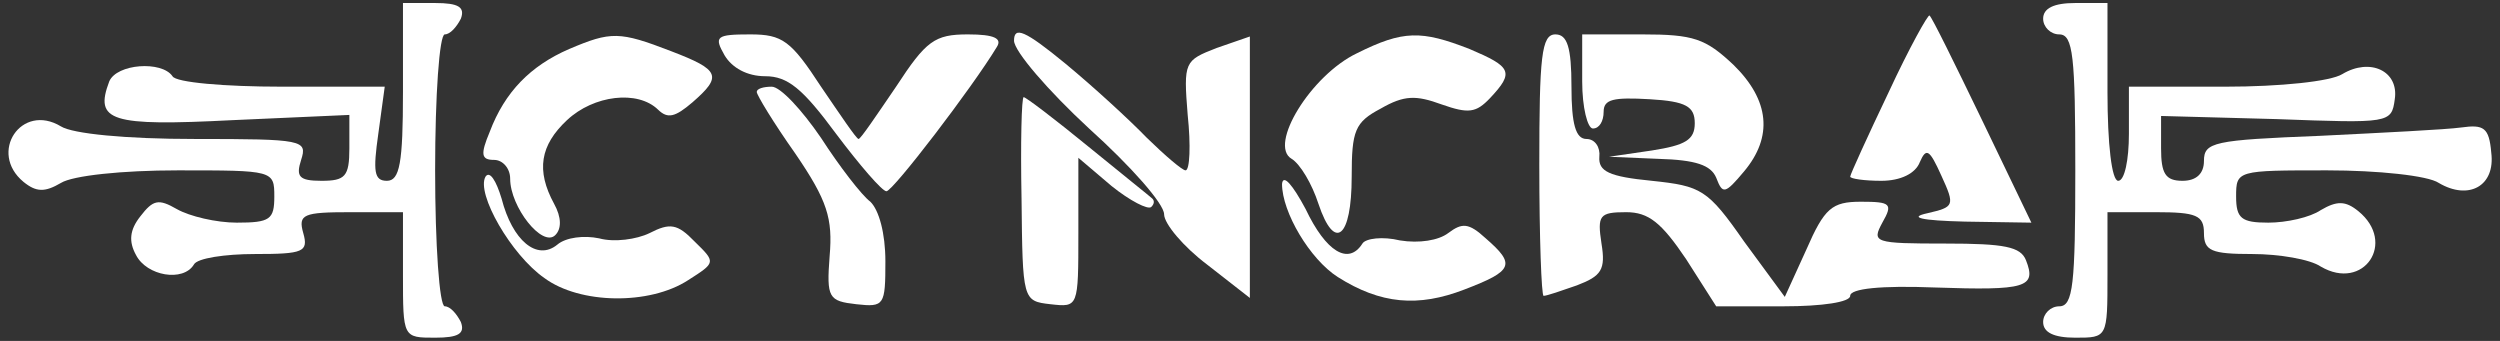
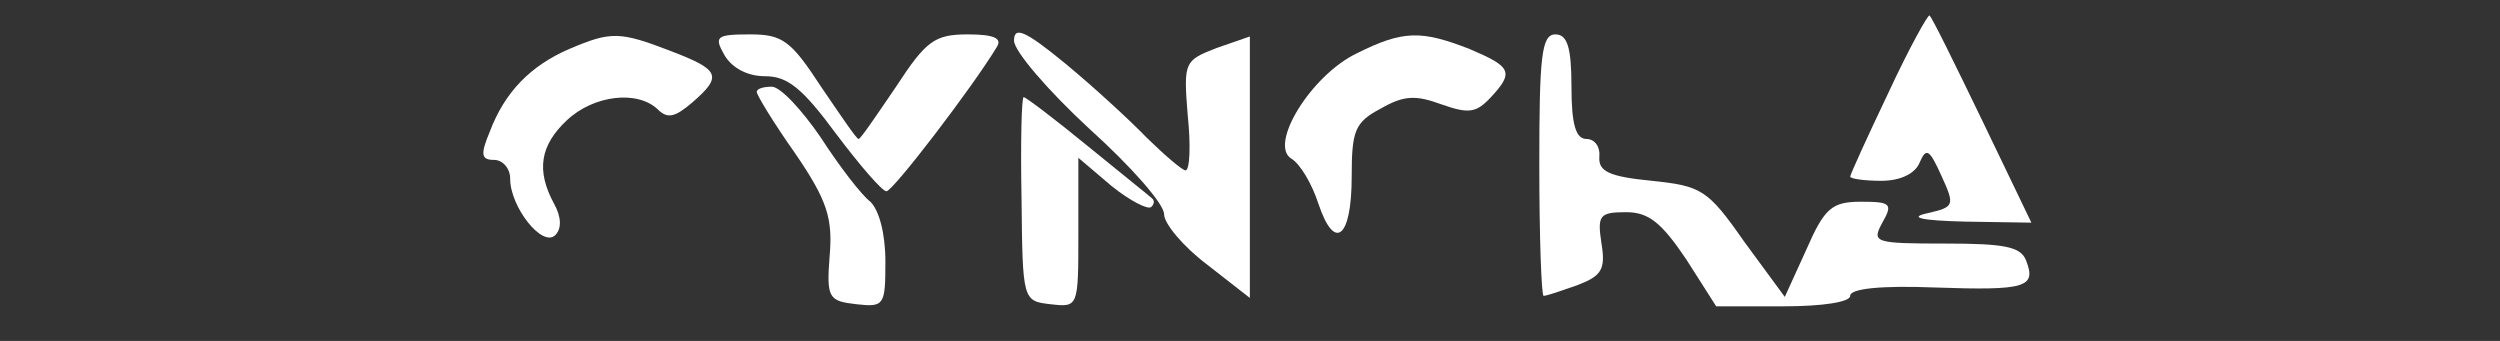
<svg xmlns="http://www.w3.org/2000/svg" width="198" height="27" viewBox="0 0 198 27" fill="none">
  <rect x="0" y="0" width="198" height="27" fill="#333333" stroke="none" />
-   <path d="M31.915 7.28C31.915 12.912 31.66 14.32 30.641 14.32C29.622 14.32 29.538 13.575 29.962 10.593L30.471 6.865H22.321C17.821 6.865 13.915 6.534 13.661 6.037C12.812 4.795 9.246 5.043 8.651 6.451C7.463 9.599 8.736 10.013 18.415 9.516L27.67 9.102V11.753C27.67 13.989 27.33 14.32 25.462 14.32C23.679 14.32 23.424 13.989 23.849 12.664C24.358 11.09 24.019 11.007 15.444 11.007C9.925 11.007 5.764 10.593 4.831 10.013C1.689 8.108 -0.943 12.084 1.859 14.403C2.878 15.232 3.557 15.232 4.831 14.486C5.764 13.906 9.67 13.492 14.085 13.492C21.642 13.492 21.726 13.492 21.726 15.563C21.726 17.385 21.387 17.634 18.755 17.634C17.142 17.634 15.019 17.137 14 16.557C12.557 15.729 12.132 15.811 11.113 17.137C10.264 18.213 10.18 19.125 10.774 20.201C11.623 21.858 14.51 22.355 15.359 20.947C15.613 20.45 17.821 20.119 20.198 20.119C24.019 20.119 24.443 19.953 24.019 18.462C23.594 16.971 24.019 16.805 27.755 16.805H31.915V21.775C31.915 26.745 31.915 26.745 34.462 26.745C36.33 26.745 36.839 26.414 36.5 25.503C36.16 24.84 35.651 24.26 35.226 24.26C34.802 24.26 34.462 19.373 34.462 13.492C34.462 7.528 34.802 2.724 35.226 2.724C35.651 2.724 36.16 2.144 36.5 1.481C36.839 0.57 36.33 0.239 34.462 0.239H31.915V7.28Z" fill="white" />
-   <path d="M161.817 1.481C161.817 2.144 162.412 2.724 163.091 2.724C164.195 2.724 164.364 4.463 164.364 13.492C164.364 22.521 164.195 24.26 163.091 24.26C162.412 24.26 161.817 24.84 161.817 25.503C161.817 26.331 162.666 26.745 164.364 26.745C166.912 26.745 166.912 26.745 166.912 21.775V16.805H170.732C173.959 16.805 174.553 17.054 174.553 18.462C174.553 19.87 175.147 20.119 178.374 20.119C180.496 20.119 182.958 20.533 183.807 21.113C187.204 23.101 189.836 19.207 186.779 16.723C185.76 15.894 185.081 15.894 183.807 16.64C182.958 17.22 181.091 17.634 179.647 17.634C177.525 17.634 177.1 17.302 177.1 15.563C177.1 13.492 177.185 13.492 184.317 13.492C188.307 13.492 192.298 13.906 193.147 14.486C195.524 15.894 197.647 14.735 197.307 12.084C197.137 10.096 196.713 9.847 194.93 10.096C193.741 10.262 188.732 10.51 183.723 10.759C175.317 11.09 174.553 11.256 174.553 12.747C174.553 13.741 173.959 14.32 172.855 14.32C171.496 14.32 171.157 13.741 171.157 11.753V9.185L180.326 9.433C189.241 9.765 189.411 9.765 189.666 7.859C190.005 5.623 187.713 4.546 185.506 5.872C184.572 6.451 180.581 6.865 176.251 6.865H168.61V10.593C168.61 12.664 168.27 14.32 167.761 14.32C167.251 14.32 166.912 11.421 166.912 7.28V0.239H164.364C162.666 0.239 161.817 0.653 161.817 1.481Z" fill="white" />
  <path d="M149.593 7.28C147.895 10.842 146.536 13.823 146.536 13.989C146.536 14.155 147.64 14.32 148.998 14.32C150.527 14.32 151.715 13.741 152.055 12.829C152.564 11.67 152.819 11.836 153.753 13.906C154.857 16.308 154.772 16.391 152.649 16.888C151.121 17.22 152.14 17.468 155.621 17.551L160.885 17.634L156.979 9.516C154.857 5.126 152.989 1.316 152.819 1.233C152.734 1.067 151.206 3.801 149.593 7.28Z" fill="white" />
  <path d="M80.311 3.221C80.311 4.049 83.028 7.197 86.254 10.179C89.565 13.161 92.197 16.143 92.197 16.971C92.197 17.717 93.725 19.539 95.593 20.947L98.989 23.598V13.244V2.89L96.357 3.801C93.81 4.795 93.725 4.878 94.065 9.102C94.32 11.504 94.235 13.492 93.895 13.492C93.64 13.492 92.282 12.332 90.839 10.924C89.48 9.516 86.593 6.866 84.386 5.043C81.16 2.393 80.311 2.061 80.311 3.221Z" fill="white" />
  <path d="M45.075 3.883C42.018 5.209 39.981 7.28 38.792 10.427C38.028 12.249 38.113 12.664 39.132 12.664C39.811 12.664 40.405 13.326 40.405 14.155C40.405 16.391 42.952 19.622 43.971 18.628C44.48 18.131 44.48 17.219 43.886 16.143C42.443 13.492 42.782 11.504 44.905 9.516C47.028 7.528 50.509 7.114 52.122 8.688C52.886 9.433 53.48 9.268 54.839 8.108C57.216 6.037 57.046 5.54 53.141 4.049C49.065 2.475 48.386 2.475 45.075 3.883Z" fill="white" />
  <path d="M57.385 4.38C57.979 5.374 59.168 6.037 60.611 6.037C62.394 6.037 63.583 7.031 66.215 10.593C68.083 13.078 69.866 15.148 70.205 15.148C70.715 15.148 76.998 6.948 78.951 3.718C79.375 3.055 78.781 2.724 76.658 2.724C74.026 2.724 73.347 3.221 70.969 6.865C69.441 9.102 68.168 11.007 67.998 11.007C67.828 11.007 66.555 9.102 65.026 6.865C62.649 3.221 61.97 2.724 59.423 2.724C56.706 2.724 56.536 2.889 57.385 4.38Z" fill="white" />
  <path d="M107.478 4.214C103.827 5.954 100.431 11.504 102.299 12.58C102.978 12.995 103.912 14.568 104.421 16.142C105.695 19.952 107.054 18.876 107.054 13.989C107.054 10.344 107.308 9.681 109.346 8.604C111.214 7.528 112.148 7.528 114.185 8.273C116.308 9.019 116.902 8.936 118.006 7.776C119.959 5.705 119.704 5.291 116.393 3.883C112.572 2.392 111.129 2.392 107.478 4.214Z" fill="white" />
  <path d="M121.913 13.078C121.913 18.793 122.083 23.431 122.253 23.431C122.507 23.431 123.696 23.017 124.885 22.603C126.838 21.858 127.177 21.361 126.838 19.29C126.498 17.053 126.668 16.805 128.79 16.805C130.573 16.805 131.592 17.633 133.545 20.532L135.922 24.26H141.271C144.328 24.26 146.535 23.928 146.535 23.431C146.535 22.852 148.997 22.603 153.243 22.769C160.459 23.017 161.308 22.769 160.459 20.615C160.035 19.538 158.761 19.29 154.092 19.29C148.403 19.29 148.233 19.207 149.082 17.633C149.931 16.142 149.762 15.977 147.384 15.977C145.092 15.977 144.497 16.474 143.054 19.787L141.356 23.514L138.13 19.124C135.243 14.983 134.734 14.734 130.828 14.32C127.432 13.989 126.583 13.575 126.668 12.415C126.753 11.669 126.328 11.007 125.649 11.007C124.8 11.007 124.46 9.847 124.46 6.865C124.46 3.717 124.121 2.724 123.187 2.724C122.083 2.724 121.913 4.463 121.913 13.078Z" fill="white" />
-   <path d="M125.31 6.451C125.31 8.522 125.735 10.178 126.159 10.178C126.669 10.178 127.008 9.599 127.008 8.853C127.008 7.859 127.772 7.693 130.659 7.859C133.546 8.025 134.225 8.439 134.225 9.764C134.225 11.09 133.461 11.504 130.829 11.918L127.433 12.415L131.338 12.581C134.31 12.663 135.499 13.078 135.923 14.072C136.432 15.397 136.602 15.397 138.131 13.575C140.423 10.841 140.168 7.942 137.281 5.126C135.074 3.055 134.14 2.724 130.065 2.724H125.31V6.451Z" fill="white" />
  <path d="M59.934 7.28C59.934 7.528 61.292 9.765 62.991 12.167C65.538 15.895 65.962 17.303 65.707 20.285C65.453 23.598 65.623 23.846 67.83 24.095C70.038 24.343 70.123 24.178 70.123 20.699C70.123 18.462 69.613 16.64 68.934 15.977C68.255 15.48 66.472 13.161 65.028 10.925C63.5 8.688 61.802 6.866 61.123 6.866C60.444 6.866 59.934 7.031 59.934 7.28Z" fill="white" />
  <path d="M80.906 15.728C80.991 23.763 80.991 23.846 83.198 24.094C85.406 24.343 85.406 24.343 85.406 18.462V12.498L88.038 14.734C89.481 15.894 90.924 16.64 91.179 16.391C91.434 16.142 91.434 15.894 91.264 15.728C91.094 15.563 88.802 13.74 86.17 11.587C83.538 9.433 81.246 7.694 81.076 7.694C80.906 7.694 80.821 11.338 80.906 15.728Z" fill="white" />
-   <path d="M38.453 13.99C37.688 15.315 40.49 20.202 43.122 22.025C45.924 24.095 51.443 24.178 54.499 22.19C56.707 20.782 56.707 20.782 55.009 19.125C53.65 17.717 53.056 17.634 51.443 18.463C50.424 18.96 48.641 19.208 47.452 18.877C46.264 18.628 44.82 18.794 44.141 19.374C42.528 20.699 40.575 19.043 39.726 15.729C39.302 14.321 38.792 13.493 38.453 13.99Z" fill="white" />
-   <path d="M101.537 14.568C101.537 16.805 103.744 20.532 105.952 21.94C109.348 24.094 112.319 24.342 115.97 22.934C119.876 21.443 120.046 20.946 117.668 18.875C116.31 17.633 115.8 17.633 114.697 18.461C113.933 19.041 112.404 19.289 110.876 19.041C109.518 18.71 108.159 18.875 107.904 19.289C106.801 21.029 105.018 19.952 103.405 16.556C102.386 14.651 101.622 13.74 101.537 14.568Z" fill="white" />
</svg>